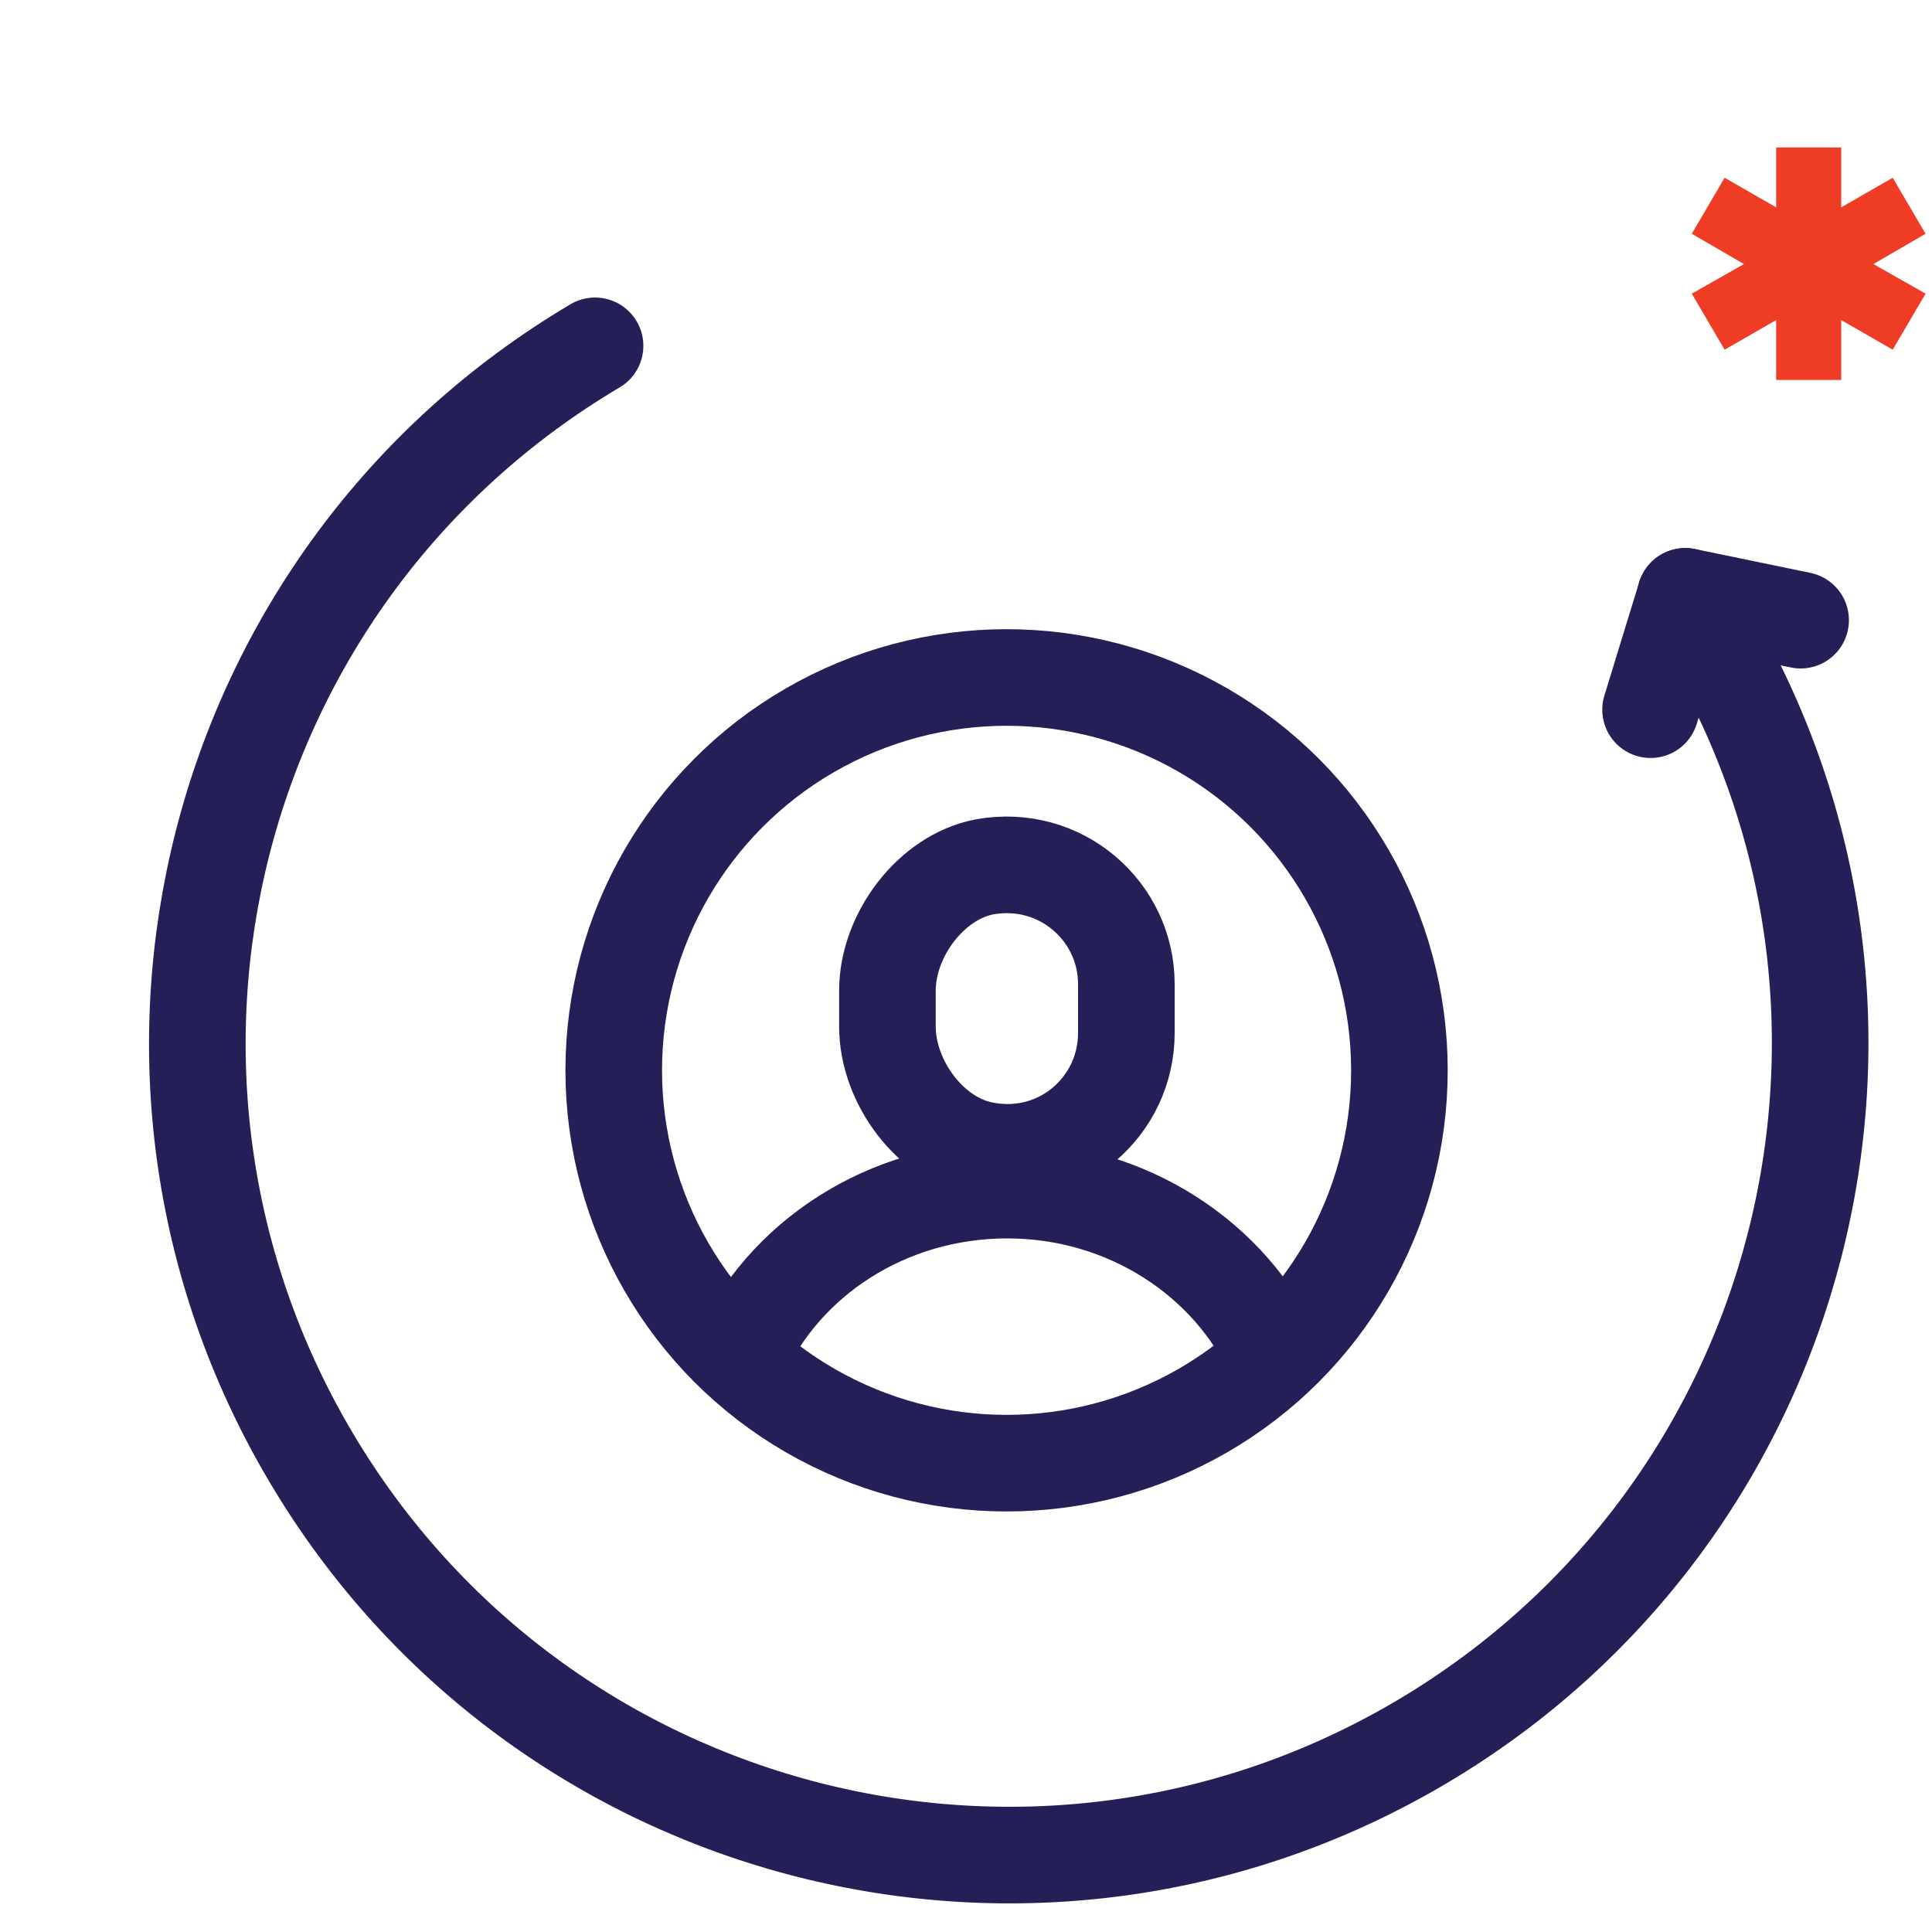
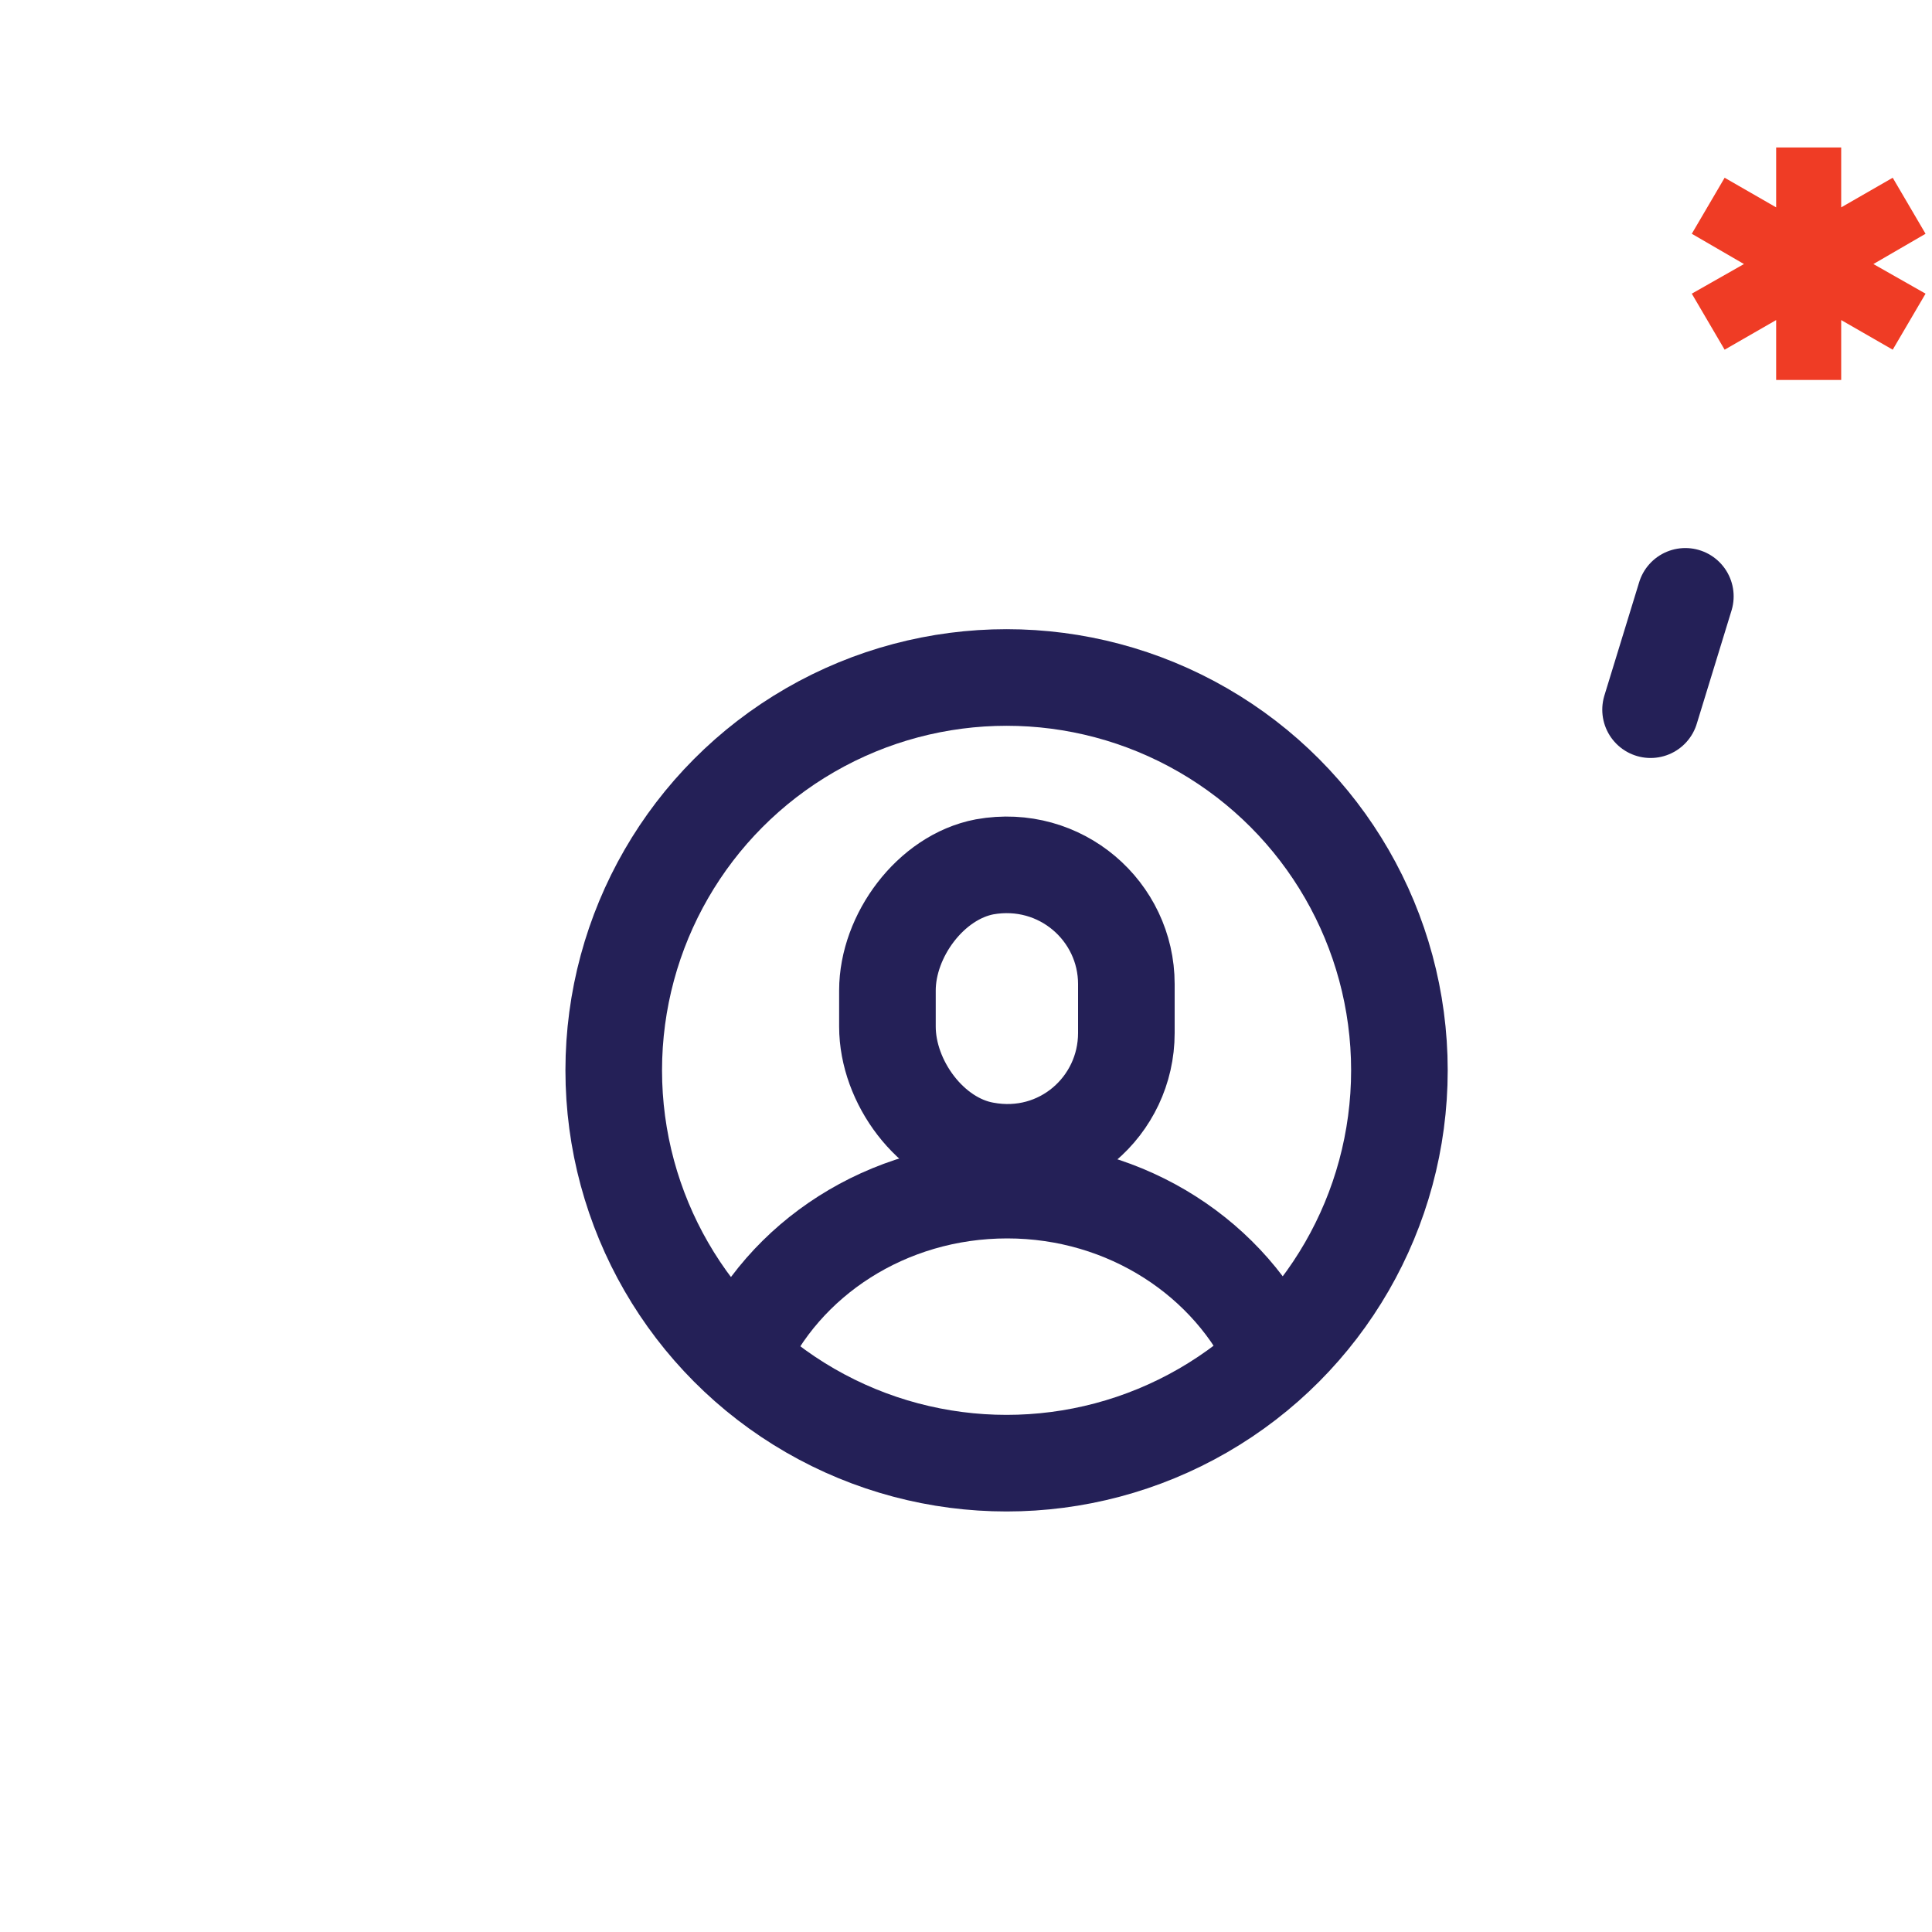
<svg xmlns="http://www.w3.org/2000/svg" version="1.1" id="Layer_1" x="0px" y="0px" viewBox="0 0 300 300" style="enable-background:new 0 0 300 300;" xml:space="preserve">
  <style type="text/css">
	.st0{fill:#EF3C25;}
	.st1{fill:none;stroke:#242057;stroke-width:15;stroke-miterlimit:10;}
	.st2{fill:none;stroke:#242057;stroke-width:15;stroke-linecap:round;stroke-miterlimit:10;}
	.st3{fill:#606060;}
</style>
  <g id="Layer_2_1_">
</g>
  <g id="Layer_2_2_">
</g>
  <g id="Layer_2_3_">
</g>
  <g>
    <polygon class="st0" points="299,36.3 293.9,27.6 285.9,32.2 285.9,22.9 275.8,22.9 275.8,32.2 267.8,27.6 262.7,36.3 270.8,41    262.7,45.6 267.8,54.3 275.8,49.7 275.8,59 285.9,59 285.9,49.7 293.9,54.3 299,45.6 290.9,41  " />
  </g>
  <g>
    <path class="st1" d="M174.9,160.4c0,11.4-10.2,20.4-22,18.2c-8.4-1.5-15.1-10.6-15.1-19.2v-5.6c0-8.5,6.7-17.6,15.1-19.2   c11.8-2.1,22,6.9,22,18.2V160.4z" />
    <circle class="st1" cx="156.3" cy="166.2" r="61" />
    <path class="st1" d="M114.8,210.8c6.8-15.3,22.9-26,41.6-26s34.8,10.8,41.6,26" />
  </g>
  <g>
    <g>
-       <path class="st2" d="M265,97.8c35.5,59.9,15.7,137.1-44.1,172.6S83.8,286.2,48.3,226.3S32.5,89.2,92.4,53.7" />
-     </g>
+       </g>
  </g>
  <g>
    <g>
      <line class="st2" x1="256.3" y1="110.2" x2="261.7" y2="92.6" />
-       <line class="st2" x1="261.7" y1="92.6" x2="279.6" y2="96.3" />
    </g>
  </g>
-   <rect x="447.3" y="60.5" class="st3" width="20.4" height="25" />
</svg>